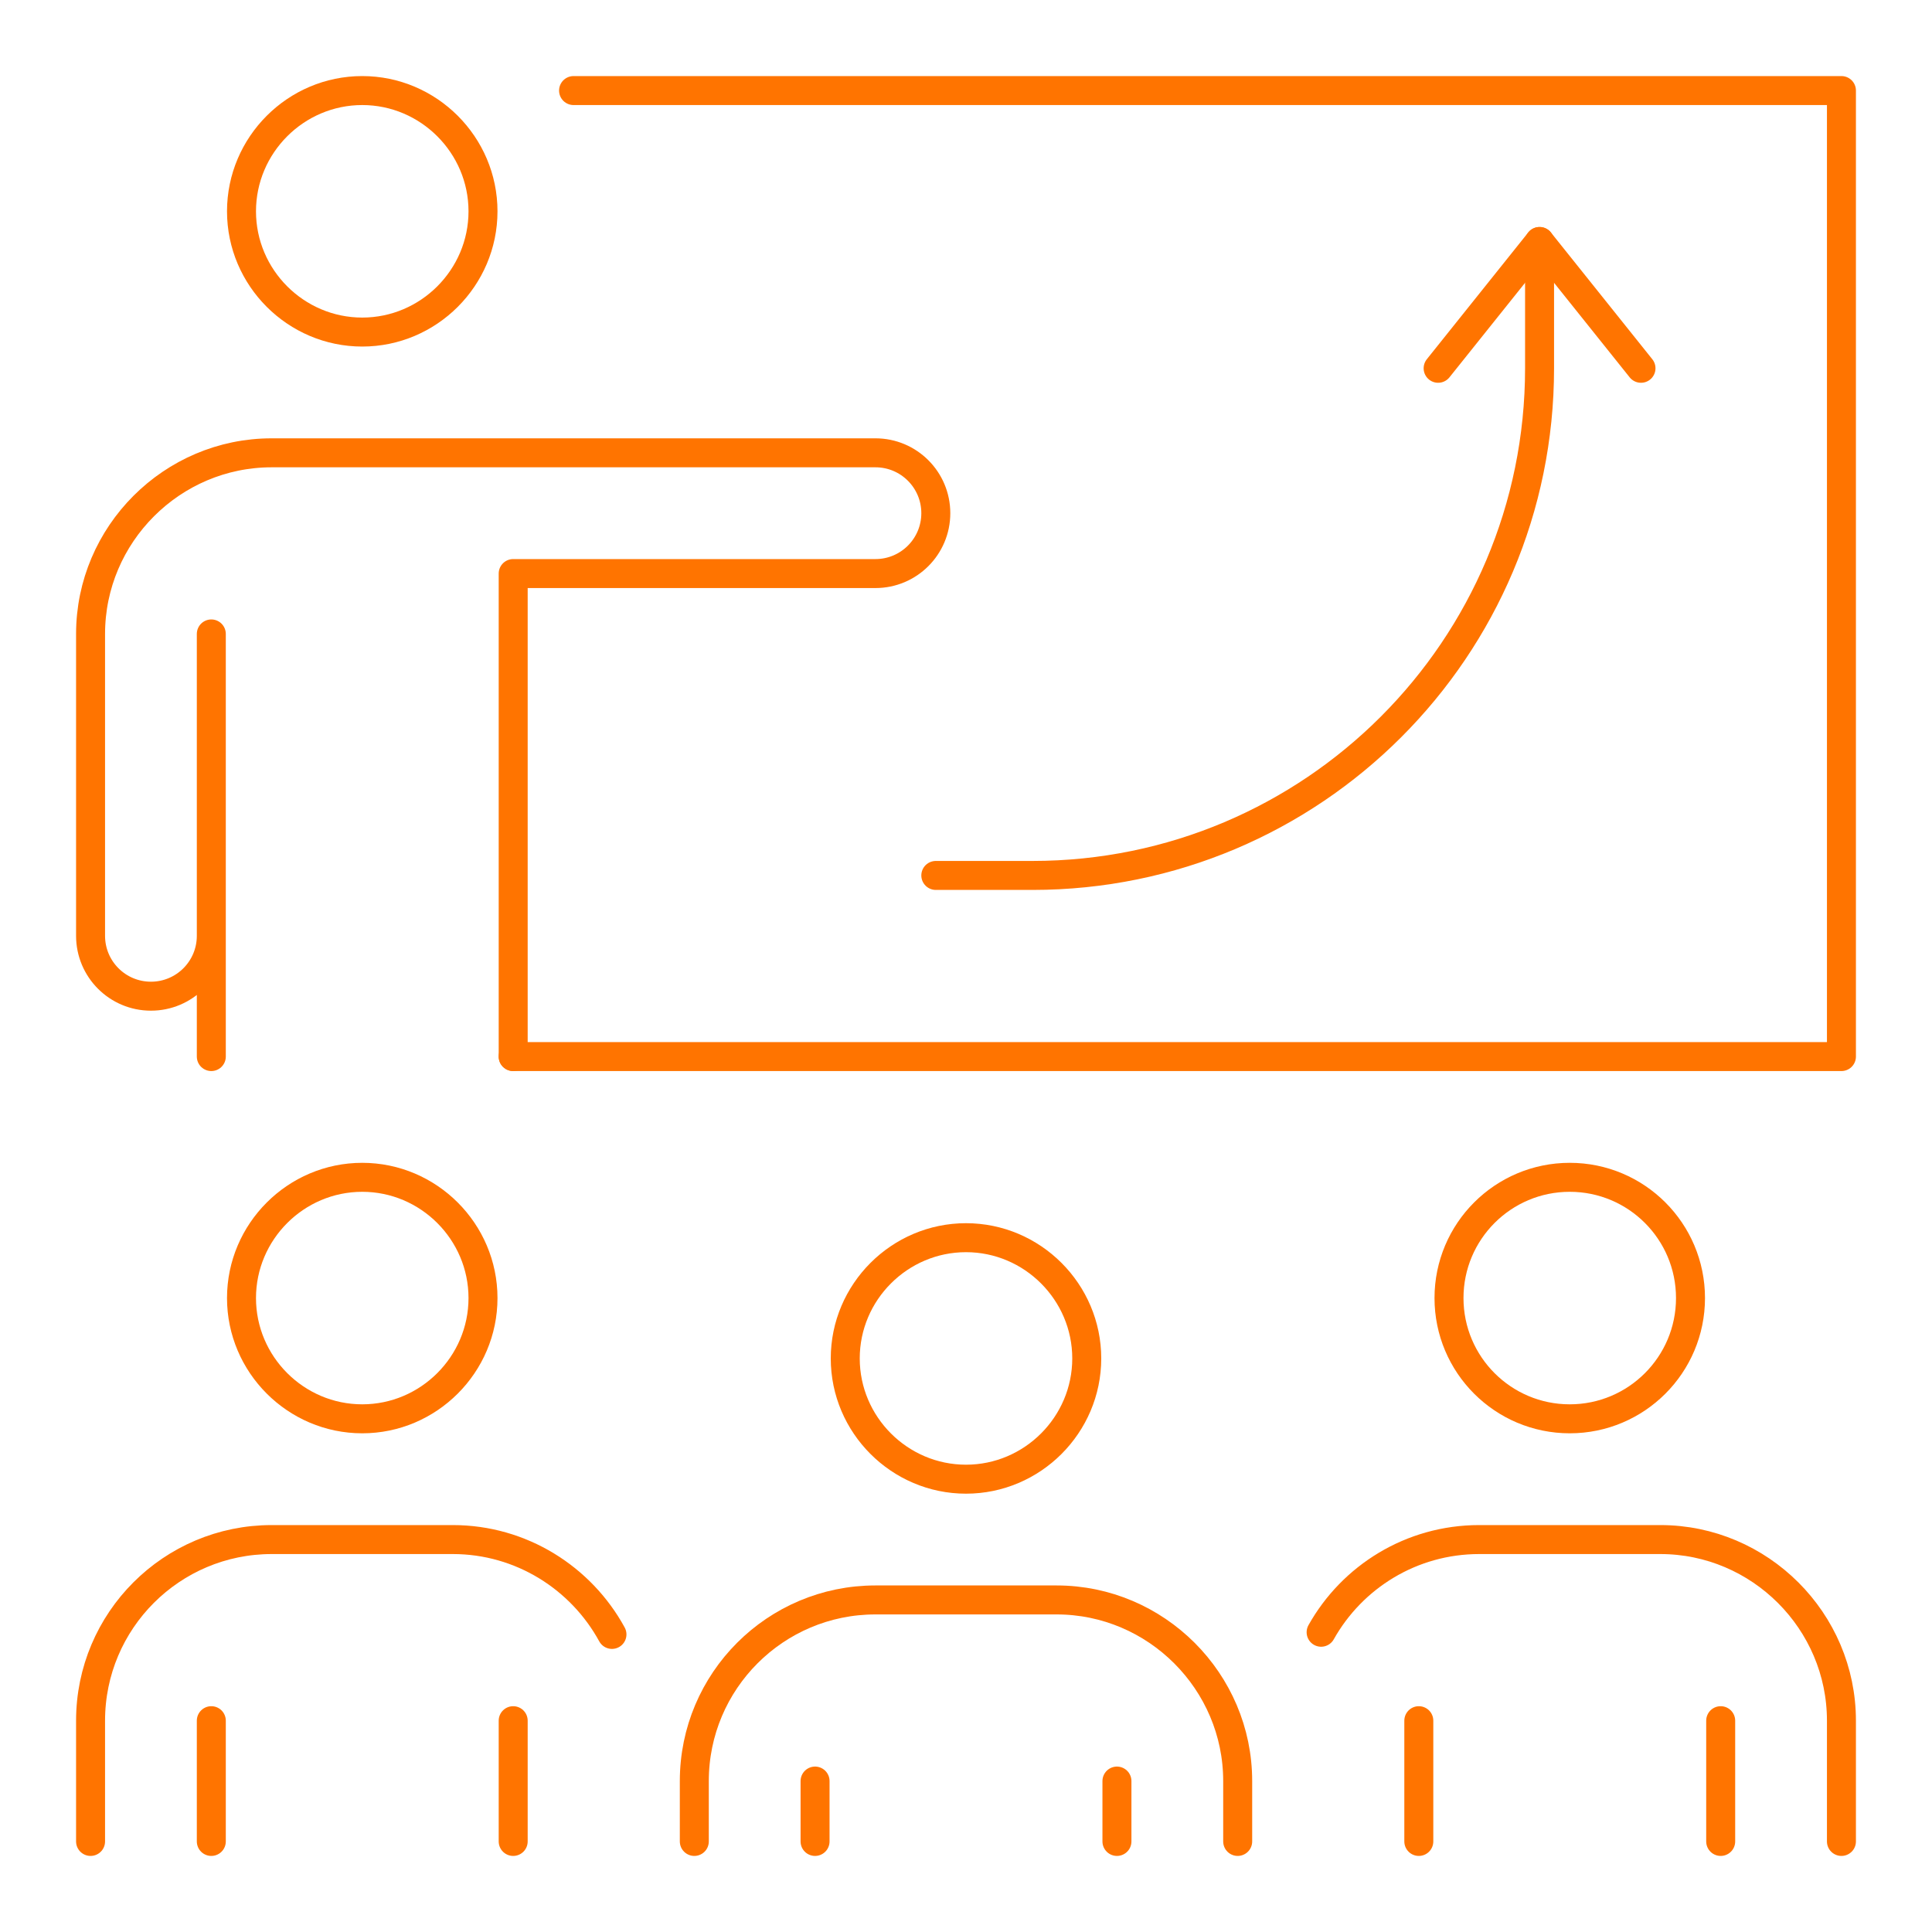
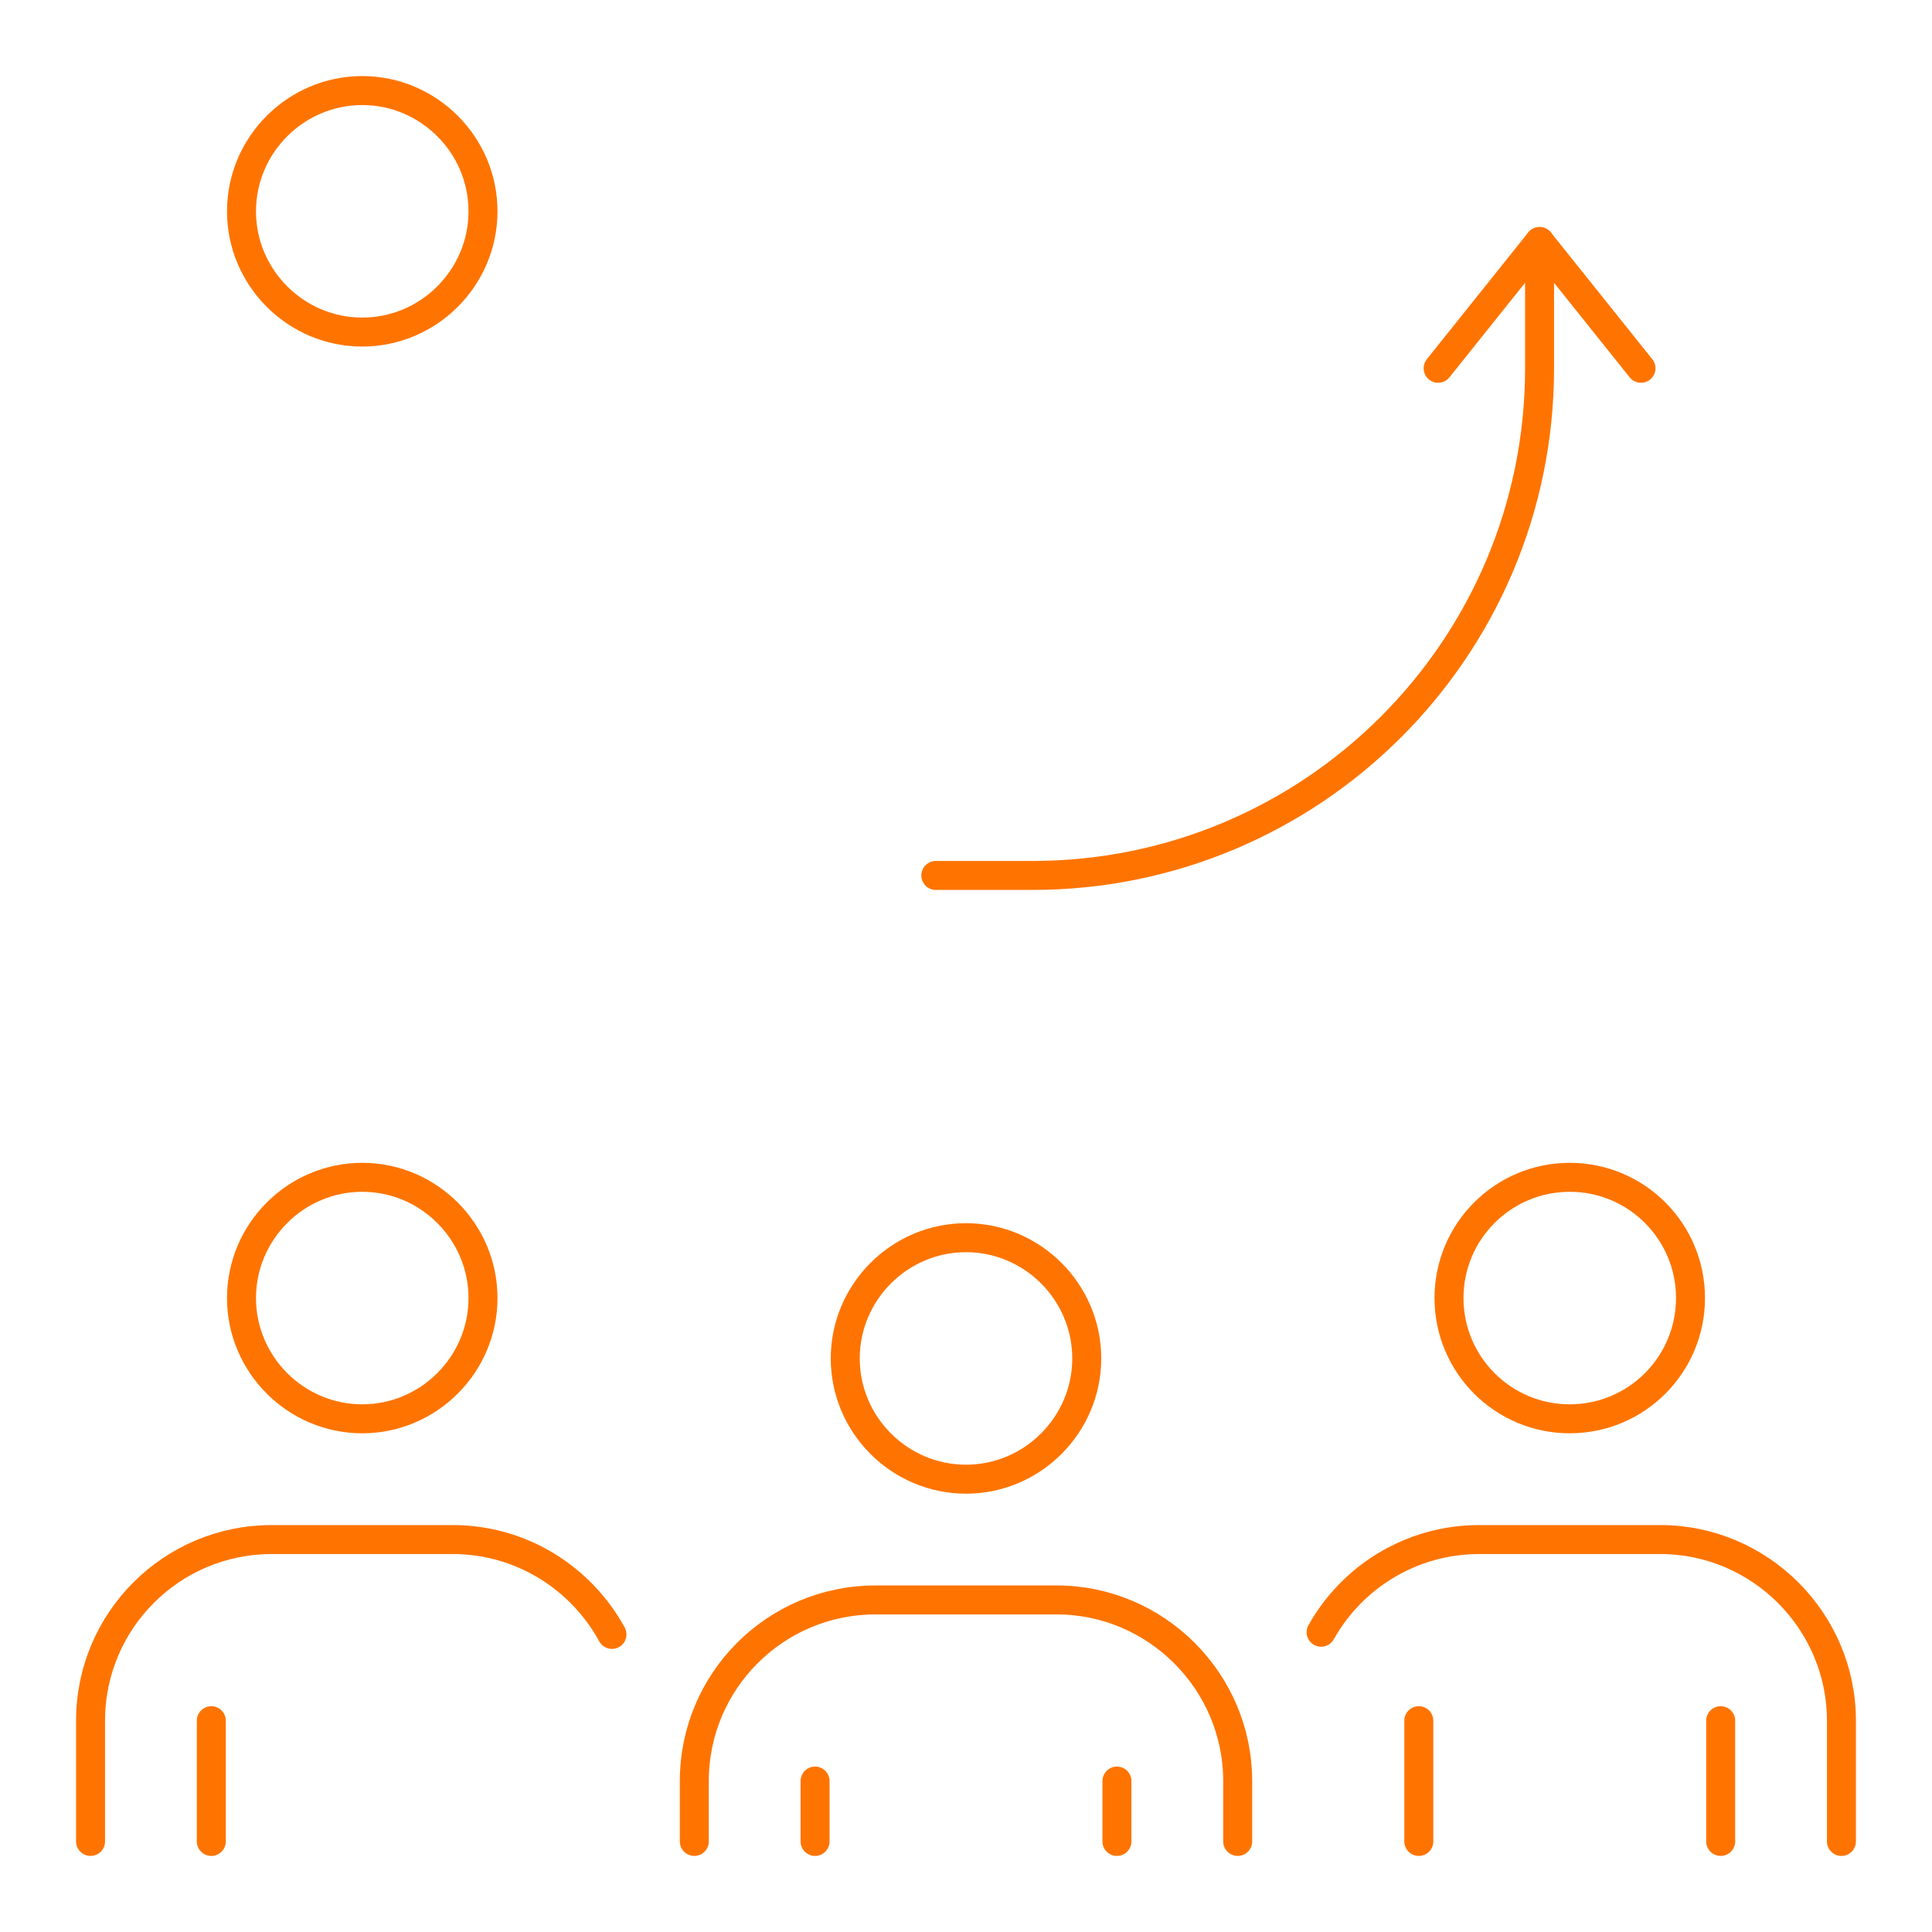
<svg xmlns="http://www.w3.org/2000/svg" viewBox="0 0 200.00 200.00" data-guides="{&quot;vertical&quot;:[],&quot;horizontal&quot;:[]}">
  <path fill="none" stroke="#ff7400" fill-opacity="1" stroke-width="3" stroke-opacity="1" stroke-linecap="round" stroke-linejoin="round" stroke-miterlimit="10" id="tSvg14200752a80" class="st0" title="Path 62" d="M96.875 90.625C100.208 90.625 103.542 90.625 106.875 90.625C135.875 90.625 159.375 67.119 159.375 38.125C159.375 33.75 159.375 29.375 159.375 25" />
  <path fill="none" stroke="#ff7400" fill-opacity="1" stroke-width="3" stroke-opacity="1" stroke-linecap="round" stroke-linejoin="round" stroke-miterlimit="10" id="tSvg117bc830459" class="st0" title="Path 63" d="M148.875 38.125C152.375 33.75 155.875 29.375 159.375 25C162.875 29.375 166.375 33.75 169.875 38.125" />
-   <path fill="none" stroke="#ff7400" fill-opacity="1" stroke-width="3" stroke-opacity="1" stroke-linecap="round" stroke-linejoin="round" stroke-miterlimit="10" id="tSvged7a913ccd" class="st0" title="Path 64" d="M59.375 9.375C103.125 9.375 146.875 9.375 190.625 9.375C190.625 9.375 190.625 9.375 190.625 9.375C190.625 42.708 190.625 76.042 190.625 109.375C144.792 109.375 98.958 109.375 53.125 109.375" />
  <path fill="none" stroke="#ff7400" fill-opacity="1" stroke-width="3" stroke-opacity="1" stroke-linecap="round" stroke-linejoin="round" stroke-miterlimit="10" id="tSvg1083930c66f" class="st0" title="Path 65" d="M25 21.875C25 28.75 30.625 34.375 37.5 34.375C44.375 34.375 50 28.75 50 21.875C50 15 44.375 9.375 37.5 9.375C30.625 9.375 25 15 25 21.875Z" />
-   <path fill="none" stroke="#ff7400" fill-opacity="1" stroke-width="3" stroke-opacity="1" stroke-linecap="round" stroke-linejoin="round" stroke-miterlimit="10" id="tSvg7d59d1675d" class="st0" title="Path 66" d="M21.875 109.375C21.875 94.792 21.875 80.208 21.875 65.625C21.875 76.042 21.875 86.458 21.875 96.875C21.875 100.325 19.081 103.125 15.625 103.125C12.169 103.125 9.375 100.325 9.375 96.875C9.375 86.458 9.375 76.042 9.375 65.625C9.375 55.312 17.812 46.875 28.125 46.875C40.625 46.875 53.125 46.875 65.625 46.875C73.958 46.875 82.292 46.875 90.625 46.875C94.081 46.875 96.875 49.675 96.875 53.125C96.875 53.125 96.875 53.125 96.875 53.125C96.875 56.575 94.081 59.375 90.625 59.375C78.125 59.375 65.625 59.375 53.125 59.375C53.125 76.042 53.125 92.708 53.125 109.375" />
-   <line stroke-linecap="round" stroke-linejoin="round" stroke-miterlimit="10" stroke="#ff7400" id="tSvg14121be354d" class="st0" x1="53.125" y1="178.125" x2="53.125" y2="190.625" title="Line 33" fill="none" fill-opacity="1" stroke-opacity="1" stroke-width="3" />
  <line stroke-linecap="round" stroke-linejoin="round" stroke-miterlimit="10" stroke="#ff7400" id="tSvg1127510d3e0" class="st0" x1="21.875" y1="190.625" x2="21.875" y2="178.125" title="Line 34" fill="none" fill-opacity="1" stroke-opacity="1" stroke-width="3" />
  <line stroke-linecap="round" stroke-linejoin="round" stroke-miterlimit="10" stroke="#ff7400" id="tSvg8b094c9d30" class="st0" x1="178.125" y1="178.125" x2="178.125" y2="190.625" title="Line 35" fill="none" fill-opacity="1" stroke-opacity="1" stroke-width="3" />
  <line stroke-linecap="round" stroke-linejoin="round" stroke-miterlimit="10" stroke="#ff7400" id="tSvgd36e060e81" class="st0" x1="146.875" y1="190.625" x2="146.875" y2="178.125" title="Line 36" fill="none" fill-opacity="1" stroke-opacity="1" stroke-width="3" />
  <ellipse stroke-linecap="round" stroke-linejoin="round" stroke-miterlimit="10" stroke="#ff7400" id="tSvg1556dbee3c0" class="st0" cx="162.5" cy="134.375" r="2" title="Ellipse 6" fill="none" fill-opacity="1" stroke-opacity="1" rx="12.5" ry="12.5" style="transform: rotate(0deg);" stroke-width="3" />
  <path fill="none" stroke="#ff7400" fill-opacity="1" stroke-width="3" stroke-opacity="1" stroke-linecap="round" stroke-linejoin="round" stroke-miterlimit="10" id="tSvg119ff8fda57" class="st0" title="Path 67" d="M190.625 190.625C190.625 186.458 190.625 182.292 190.625 178.125C190.625 167.812 182.188 159.375 171.875 159.375C165.625 159.375 159.375 159.375 153.125 159.375C146.1 159.375 139.969 163.244 136.762 168.969" />
  <path fill="none" stroke="#ff7400" fill-opacity="1" stroke-width="3" stroke-opacity="1" stroke-linecap="round" stroke-linejoin="round" stroke-miterlimit="10" id="tSvgcb7fd94cc9" class="st0" title="Path 68" d="M50 134.375C50 141.25 44.375 146.875 37.5 146.875C30.625 146.875 25 141.25 25 134.375C25 127.5 30.625 121.875 37.5 121.875C44.375 121.875 50 127.5 50 134.375Z" />
  <path fill="none" stroke="#ff7400" fill-opacity="1" stroke-width="3" stroke-opacity="1" stroke-linecap="round" stroke-linejoin="round" stroke-miterlimit="10" id="tSvg121f9cc6165" class="st0" title="Path 69" d="M63.35 169.194C60.163 163.356 53.962 159.375 46.875 159.375C40.625 159.375 34.375 159.375 28.125 159.375C17.775 159.375 9.375 167.769 9.375 178.125C9.375 182.292 9.375 186.458 9.375 190.625" />
  <line stroke-linecap="round" stroke-linejoin="round" stroke-miterlimit="10" stroke="#ff7400" id="tSvgb21b13525e" class="st0" x1="115.625" y1="184.375" x2="115.625" y2="190.625" title="Line 37" fill="none" fill-opacity="1" stroke-opacity="1" stroke-width="3" />
  <line stroke-linecap="round" stroke-linejoin="round" stroke-miterlimit="10" stroke="#ff7400" id="tSvg12bfa6a2dee" class="st0" x1="84.375" y1="190.625" x2="84.375" y2="184.375" title="Line 38" fill="none" fill-opacity="1" stroke-opacity="1" stroke-width="3" />
  <path fill="none" stroke="#ff7400" fill-opacity="1" stroke-width="3" stroke-opacity="1" stroke-linecap="round" stroke-linejoin="round" stroke-miterlimit="10" id="tSvg12ba1b0747c" class="st0" title="Path 70" d="M112.5 140.625C112.5 147.5 106.875 153.125 100 153.125C93.125 153.125 87.5 147.5 87.5 140.625C87.5 133.75 93.125 128.125 100 128.125C106.875 128.125 112.5 133.75 112.5 140.625Z" />
  <path fill="none" stroke="#ff7400" fill-opacity="1" stroke-width="3" stroke-opacity="1" stroke-linecap="round" stroke-linejoin="round" stroke-miterlimit="10" id="tSvg810d393a0a" class="st0" title="Path 71" d="M128.125 190.625C128.125 188.542 128.125 186.458 128.125 184.375C128.125 174.062 119.688 165.625 109.375 165.625C103.125 165.625 96.875 165.625 90.625 165.625C80.275 165.625 71.875 174.019 71.875 184.375C71.875 186.458 71.875 188.542 71.875 190.625" />
  <defs />
</svg>